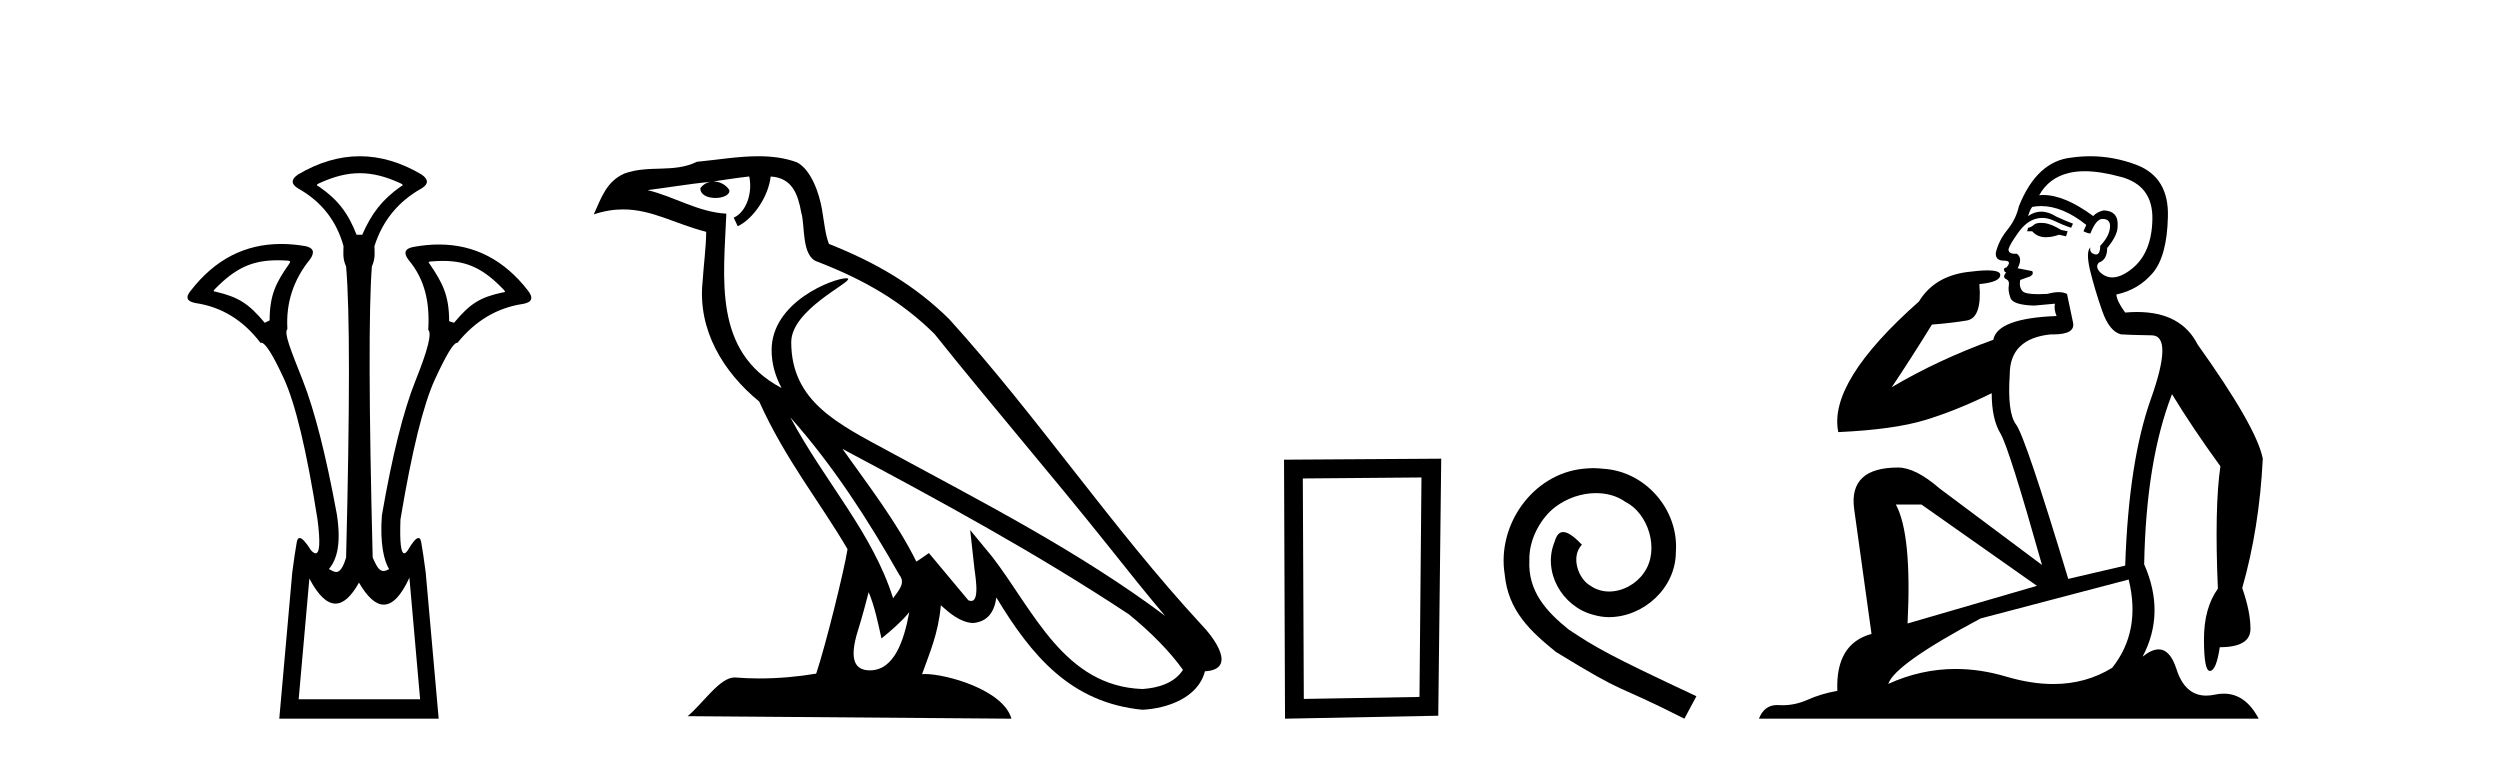
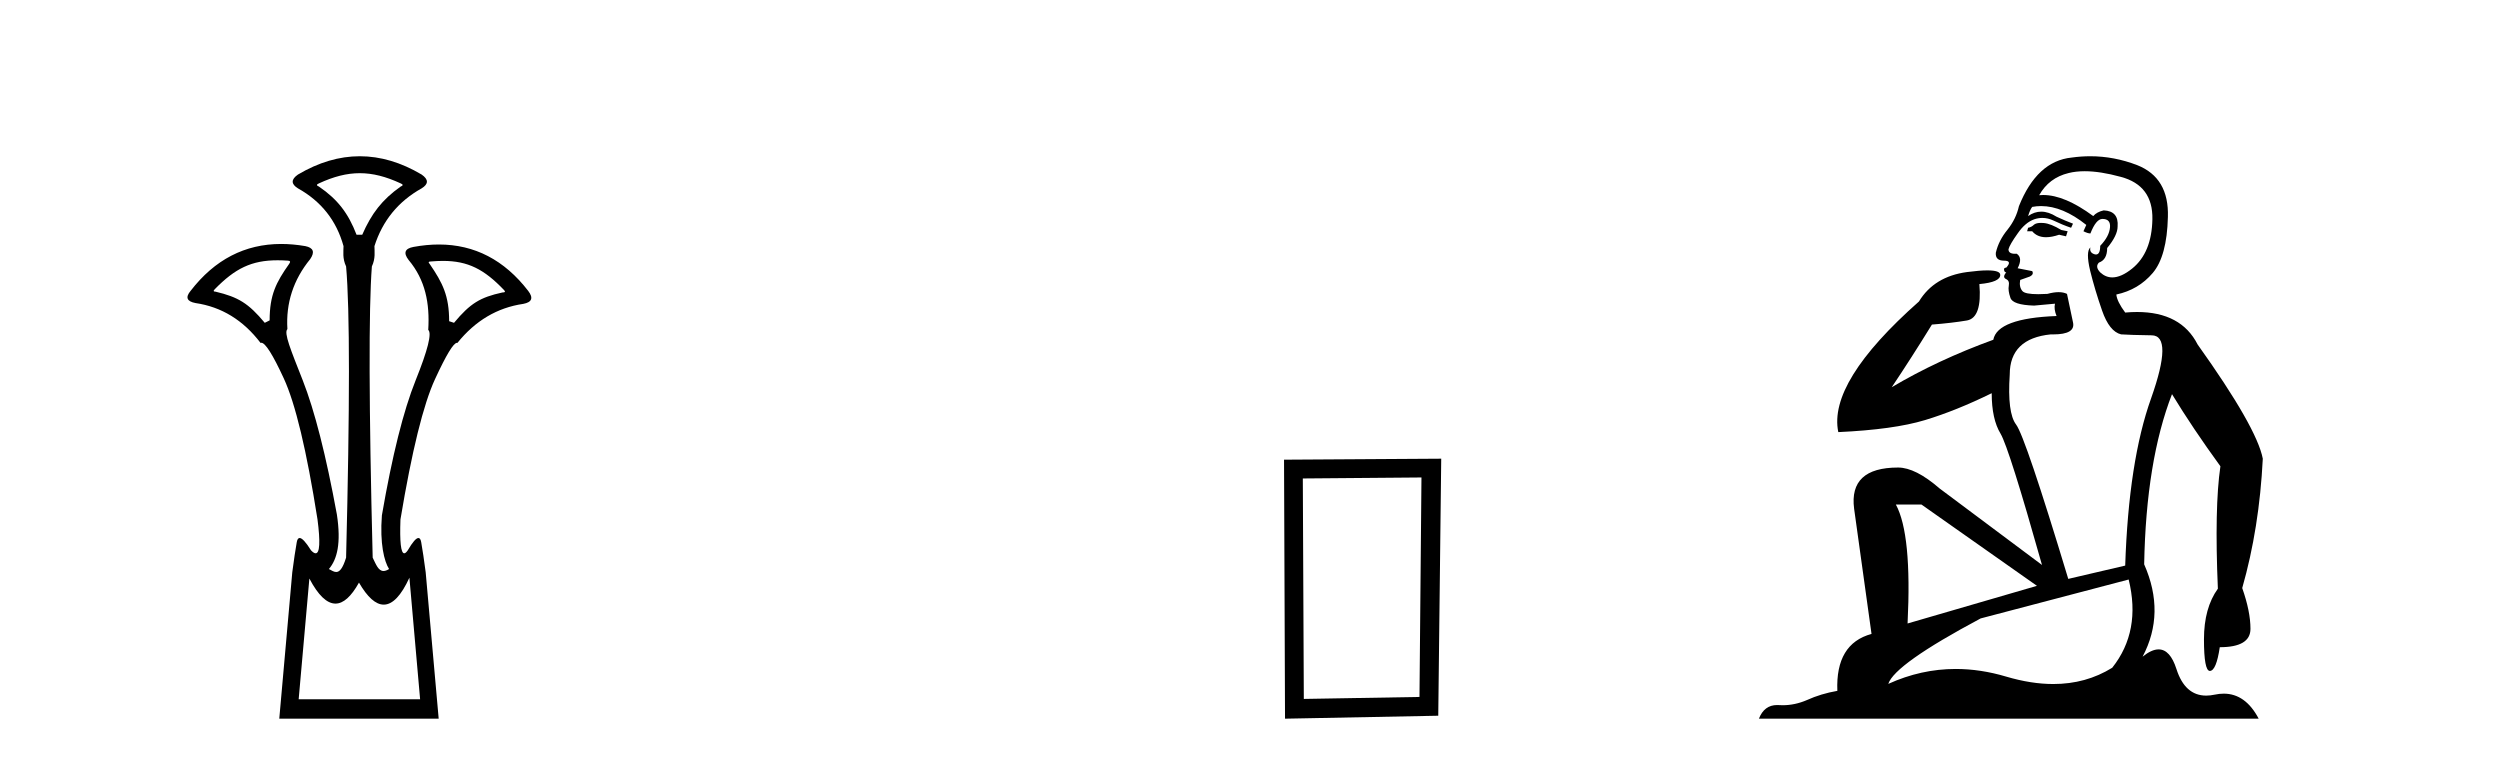
<svg xmlns="http://www.w3.org/2000/svg" width="135.0" height="41.0">
  <path d="M 19.429 9.352 C 20.135 9.352 20.841 9.535 21.632 9.901 C 21.778 9.96 21.778 10.019 21.632 10.077 C 20.636 10.78 20.058 11.533 19.561 12.675 L 19.253 12.675 C 18.814 11.533 18.251 10.78 17.226 10.077 C 17.08 10.019 17.08 9.96 17.226 9.901 C 18.017 9.535 18.723 9.352 19.429 9.352 ZM 14.988 14.055 C 15.159 14.055 15.338 14.061 15.527 14.074 C 15.673 14.074 15.702 14.133 15.614 14.25 C 14.912 15.245 14.56 15.924 14.56 17.301 L 14.297 17.432 C 13.418 16.378 12.871 16.043 11.641 15.75 C 11.524 15.75 11.509 15.706 11.597 15.618 C 12.693 14.496 13.584 14.055 14.988 14.055 ZM 23.918 14.089 C 25.269 14.089 26.145 14.539 27.217 15.662 C 27.305 15.75 27.275 15.794 27.129 15.794 C 25.928 16.057 25.396 16.378 24.517 17.432 L 24.254 17.345 C 24.254 15.968 23.902 15.275 23.2 14.25 C 23.112 14.162 23.141 14.118 23.287 14.118 C 23.509 14.099 23.719 14.089 23.918 14.089 ZM 22.108 31.197 L 22.686 37.762 L 16.128 37.762 L 16.706 31.241 C 17.18 32.143 17.65 32.594 18.116 32.594 C 18.542 32.594 18.965 32.216 19.385 31.461 C 19.844 32.254 20.29 32.65 20.722 32.65 C 21.2 32.65 21.662 32.166 22.108 31.197 ZM 19.429 8.437 C 18.316 8.437 17.203 8.766 16.091 9.425 C 15.71 9.689 15.71 9.938 16.091 10.172 C 17.35 10.875 18.17 11.914 18.55 13.29 C 18.55 13.583 18.484 13.949 18.689 14.388 C 18.894 16.702 18.894 21.943 18.689 30.113 C 18.5 30.721 18.328 30.888 18.154 30.888 C 18.026 30.888 17.897 30.798 17.76 30.728 C 18.21 30.198 18.427 29.337 18.192 27.785 C 17.607 24.593 16.992 22.177 16.348 20.538 C 15.703 18.898 15.315 17.975 15.52 17.77 C 15.432 16.365 15.842 15.106 16.75 13.993 C 17.013 13.612 16.925 13.378 16.486 13.29 C 16.037 13.213 15.602 13.174 15.183 13.174 C 13.225 13.174 11.595 14.018 10.293 15.706 C 10 16.057 10.088 16.277 10.557 16.365 C 11.962 16.57 13.133 17.287 14.07 18.517 C 14.083 18.512 14.096 18.509 14.11 18.509 C 14.327 18.509 14.731 19.149 15.322 20.428 C 15.952 21.789 16.559 24.329 17.145 28.048 C 17.303 29.268 17.269 29.878 17.044 29.878 C 16.978 29.878 16.894 29.824 16.794 29.717 C 16.516 29.273 16.312 29.052 16.18 29.052 C 16.104 29.052 16.052 29.127 16.025 29.278 C 15.952 29.688 15.871 30.23 15.783 30.903 L 15.081 38.809 L 23.689 38.809 L 22.987 30.903 C 22.899 30.23 22.818 29.688 22.745 29.278 C 22.718 29.127 22.668 29.052 22.596 29.052 C 22.471 29.052 22.279 29.273 22.02 29.717 C 21.947 29.824 21.883 29.878 21.829 29.878 C 21.648 29.878 21.58 29.268 21.625 28.048 C 22.24 24.359 22.862 21.833 23.492 20.472 C 24.095 19.166 24.49 18.513 24.677 18.513 C 24.685 18.513 24.692 18.515 24.7 18.517 C 25.666 17.317 26.852 16.614 28.257 16.409 C 28.726 16.321 28.814 16.087 28.521 15.706 C 27.234 14.038 25.627 13.203 23.7 13.203 C 23.259 13.203 22.802 13.247 22.328 13.334 C 21.859 13.422 21.771 13.656 22.064 14.037 C 22.972 15.12 23.213 16.379 23.125 17.814 C 23.33 17.99 23.103 18.898 22.444 20.538 C 21.786 22.177 21.178 24.608 20.622 27.829 C 20.504 29.351 20.747 30.318 21.01 30.728 C 20.892 30.801 20.794 30.834 20.71 30.834 C 20.433 30.834 20.307 30.486 20.125 30.113 C 19.92 21.943 19.905 16.702 20.081 14.388 C 20.286 13.949 20.22 13.583 20.22 13.29 C 20.659 11.914 21.508 10.875 22.767 10.172 C 23.148 9.938 23.148 9.689 22.767 9.425 C 21.654 8.766 20.542 8.437 19.429 8.437 Z" style="fill:#000000;stroke:none" />
-   <path d="M 42.68 22.54 L 42.68 22.54 C 44.974 25.118 46.874 28.06 48.566 31.048 C 48.922 31.486 48.522 31.888 48.228 32.305 C 47.113 28.763 44.545 26.03 42.68 22.54 ZM 40.459 9.529 C 40.651 10.422 40.298 11.451 39.621 11.755 L 39.838 12.217 C 40.683 11.815 41.496 10.612 41.617 9.532 C 42.771 9.601 43.087 10.47 43.268 11.479 C 43.484 12.168 43.264 13.841 44.138 14.13 C 46.718 15.129 48.691 16.285 50.461 18.031 C 53.516 21.852 56.708 25.552 59.763 29.376 C 60.95 30.865 62.036 32.228 62.917 33.257 C 58.278 29.789 53.094 27.136 48.009 24.38 C 45.306 22.911 42.727 21.71 42.727 18.477 C 42.727 16.738 45.931 15.281 45.799 15.055 C 45.787 15.035 45.75 15.026 45.692 15.026 C 45.034 15.026 41.667 16.274 41.667 18.907 C 41.667 19.637 41.863 20.313 42.202 20.944 C 42.197 20.944 42.192 20.943 42.187 20.943 C 38.494 18.986 39.08 15.028 39.223 11.538 C 37.689 11.453 36.424 10.616 34.967 10.267 C 36.098 10.121 37.224 9.933 38.357 9.816 L 38.357 9.816 C 38.145 9.858 37.95 9.982 37.821 10.154 C 37.802 10.526 38.223 10.69 38.633 10.69 C 39.034 10.69 39.424 10.534 39.386 10.264 C 39.205 9.982 38.875 9.799 38.538 9.799 C 38.528 9.799 38.518 9.799 38.508 9.799 C 39.072 9.719 39.822 9.599 40.459 9.529 ZM 46.909 31.976 C 47.24 32.78 47.412 33.632 47.599 34.476 C 48.137 34.04 48.658 33.593 49.1 33.06 L 49.1 33.06 C 48.812 34.623 48.276 36.199 46.974 36.199 C 46.187 36.199 45.822 35.667 46.327 34.054 C 46.565 33.293 46.754 32.566 46.909 31.976 ZM 45.495 24.242 L 45.495 24.242 C 50.761 27.047 55.975 29.879 60.956 33.171 C 62.129 34.122 63.174 35.181 63.881 36.172 C 63.412 36.901 62.519 37.152 61.693 37.207 C 57.477 37.06 55.827 32.996 53.601 30.093 L 52.389 28.622 L 52.598 30.507 C 52.613 30.846 52.96 32.452 52.442 32.452 C 52.398 32.452 52.348 32.44 52.29 32.415 L 50.16 29.865 C 49.932 30.015 49.717 30.186 49.482 30.325 C 48.426 28.187 46.879 26.196 45.495 24.242 ZM 40.951 8.437 C 39.844 8.437 38.71 8.636 37.635 8.736 C 36.353 9.361 35.055 8.884 33.71 9.373 C 32.739 9.809 32.466 10.693 32.064 11.576 C 32.637 11.386 33.158 11.308 33.649 11.308 C 35.215 11.308 36.477 12.097 38.133 12.518 C 38.13 13.349 37.999 14.292 37.937 15.242 C 37.681 17.816 39.037 20.076 40.999 21.685 C 42.404 24.814 44.348 27.214 45.767 29.655 C 45.598 30.752 44.577 34.89 44.074 36.376 C 43.089 36.542 42.037 36.636 41.002 36.636 C 40.585 36.636 40.17 36.62 39.764 36.588 C 39.732 36.584 39.701 36.582 39.669 36.582 C 38.871 36.582 37.994 37.945 37.134 38.673 L 54.618 38.809 C 54.172 37.233 51.066 36.397 49.962 36.397 C 49.898 36.397 49.841 36.399 49.792 36.405 C 50.182 35.29 50.668 34.243 50.806 32.686 C 51.294 33.123 51.841 33.595 52.524 33.644 C 53.359 33.582 53.698 33.011 53.804 32.267 C 55.696 35.396 57.812 37.951 61.693 38.327 C 63.034 38.261 64.705 37.675 65.066 36.25 C 66.845 36.149 65.541 34.416 64.881 33.737 C 60.04 28.498 56.045 22.517 51.262 17.238 C 49.42 15.421 47.34 14.192 44.764 13.173 C 44.572 12.702 44.51 12.032 44.385 11.295 C 44.249 10.491 43.82 9.174 43.035 8.765 C 42.367 8.519 41.665 8.437 40.951 8.437 Z" style="fill:#000000;stroke:none" />
  <path d="M 76.759 25.783 L 76.652 37.635 L 70.406 37.742 L 70.352 25.837 L 76.759 25.783 ZM 77.826 24.769 L 69.338 24.823 L 69.391 38.809 L 77.666 38.649 L 77.826 24.769 Z" style="fill:#000000;stroke:none" />
-   <path d="M 86.037 25.279 C 85.849 25.279 85.661 25.297 85.473 25.314 C 82.757 25.604 80.827 28.354 81.254 31.019 C 81.442 33.001 82.672 34.111 84.021 35.205 C 88.036 37.665 86.908 36.759 90.957 38.809 L 91.606 37.596 C 86.789 35.341 86.208 34.983 84.705 33.992 C 83.475 33.001 82.501 31.908 82.586 30.251 C 82.552 29.106 83.235 27.927 84.004 27.364 C 84.619 26.902 85.405 26.629 86.174 26.629 C 86.755 26.629 87.301 26.766 87.78 27.107 C 88.992 27.705 89.659 29.687 88.77 30.934 C 88.36 31.532 87.626 31.942 86.891 31.942 C 86.533 31.942 86.174 31.839 85.866 31.617 C 85.251 31.276 84.79 30.08 85.422 29.414 C 85.132 29.106 84.722 28.73 84.414 28.73 C 84.209 28.73 84.055 28.884 83.953 29.243 C 83.27 30.883 84.363 32.745 86.003 33.189 C 86.293 33.274 86.584 33.326 86.874 33.326 C 88.753 33.326 90.496 31.754 90.496 29.807 C 90.667 27.534 88.856 25.45 86.584 25.314 C 86.413 25.297 86.225 25.279 86.037 25.279 Z" style="fill:#000000;stroke:none" />
  <path d="M 110.215 12.036 Q 109.961 12.036 109.841 12.129 Q 109.705 12.266 109.517 12.3 L 109.465 12.488 L 109.739 12.488 Q 110.009 12.81 110.487 12.81 Q 110.795 12.81 111.191 12.676 L 111.566 12.761 L 111.652 12.488 L 111.31 12.419 Q 110.747 12.078 110.371 12.044 Q 110.287 12.036 110.215 12.036 ZM 112.574 9.246 Q 113.413 9.246 114.521 9.55 Q 116.264 10.011 116.229 11.839 Q 116.195 13.649 115.136 14.503 Q 114.543 14.98 114.065 14.98 Q 113.705 14.98 113.411 14.708 Q 113.121 14.401 113.343 14.179 Q 113.787 14.025 113.787 13.393 Q 114.351 12.71 114.351 12.232 Q 114.419 11.395 113.599 11.36 Q 113.223 11.446 113.035 11.668 Q 111.492 10.53 110.333 10.53 Q 110.222 10.53 110.115 10.541 L 110.115 10.541 Q 110.644 9.601 111.703 9.345 Q 112.094 9.246 112.574 9.246 ZM 110.22 11.128 Q 111.387 11.128 112.66 12.146 L 112.506 12.488 Q 112.745 12.607 112.882 12.607 Q 113.189 11.822 113.531 11.822 Q 113.975 11.822 113.941 12.266 Q 113.906 12.761 113.411 13.274 Q 113.411 13.743 113.183 13.743 Q 113.154 13.743 113.121 13.735 Q 112.813 13.649 112.882 13.359 L 112.882 13.359 Q 112.625 13.581 112.865 14.606 Q 113.121 15.648 113.514 16.775 Q 113.906 17.902 114.538 18.056 Q 115.034 18.09 116.195 18.107 Q 117.357 18.124 116.161 21.506 Q 114.948 24.888 114.761 30.542 L 111.686 31.26 Q 109.363 23.573 108.868 22.924 Q 108.389 22.292 108.526 20.225 Q 108.526 18.278 110.747 18.056 Q 110.811 18.058 110.872 18.058 Q 112.089 18.058 111.942 17.407 Q 111.806 16.741 111.618 15.87 Q 111.43 15.776 111.165 15.776 Q 110.9 15.776 110.559 15.87 Q 110.285 15.886 110.066 15.886 Q 109.353 15.886 109.209 15.716 Q 109.021 15.494 109.09 15.118 L 109.619 14.93 Q 109.841 14.811 109.739 14.64 L 108.953 14.486 Q 109.243 13.923 108.902 13.701 Q 108.852 13.704 108.809 13.704 Q 108.458 13.704 108.458 13.461 Q 108.526 13.205 108.953 12.607 Q 109.363 12.01 109.858 11.839 Q 110.072 11.768 110.285 11.768 Q 110.584 11.768 110.883 11.907 Q 111.379 12.146 111.84 12.3 L 111.942 12.078 Q 111.532 11.924 111.054 11.702 Q 110.622 11.429 110.226 11.429 Q 109.855 11.429 109.517 11.668 Q 109.619 11.326 109.739 11.173 Q 109.977 11.128 110.22 11.128 ZM 103.76 27.246 L 109.995 31.635 L 103.009 33.668 Q 103.248 28.851 102.377 27.246 ZM 114.948 31.294 Q 115.632 34.078 114.06 36.059 Q 112.642 36.937 110.877 36.937 Q 109.687 36.937 108.338 36.538 Q 106.948 36.124 105.609 36.124 Q 103.739 36.124 101.967 36.93 Q 102.309 35.871 106.955 33.395 L 114.948 31.294 ZM 112.873 8.437 Q 112.377 8.437 111.874 8.508 Q 109.995 8.696 109.021 11.138 Q 108.868 11.822 108.406 12.402 Q 107.928 12.983 107.774 13.649 Q 107.74 14.076 108.219 14.076 Q 108.68 14.076 108.338 14.452 Q 108.201 14.452 108.219 14.572 Q 108.236 14.708 108.338 14.708 Q 108.116 14.965 108.321 15.067 Q 108.526 15.152 108.475 15.426 Q 108.424 15.682 108.56 16.075 Q 108.68 16.468 109.841 16.502 L 110.969 16.399 L 110.969 16.399 Q 110.9 16.69 111.054 17.065 Q 107.86 17.185 107.638 18.347 Q 104.632 19.44 102.155 20.909 Q 103.197 19.354 104.324 17.527 Q 105.417 17.441 106.22 17.305 Q 107.04 17.151 106.886 15.34 Q 108.014 15.238 108.014 14.845 Q 108.014 14.601 107.321 14.601 Q 106.899 14.601 106.22 14.691 Q 104.444 14.93 103.624 16.28 Q 98.705 20.635 99.268 23.334 Q 102.257 23.197 103.948 22.685 Q 105.639 22.173 107.552 21.233 Q 107.552 22.634 108.031 23.42 Q 108.492 24.205 110.268 30.508 L 104.734 26.374 Q 103.436 25.247 102.496 25.247 Q 99.832 25.247 100.122 27.468 L 101.062 34.232 Q 99.114 34.761 99.217 37.306 Q 98.329 37.46 97.577 37.802 Q 96.928 38.082 96.266 38.082 Q 96.162 38.082 96.057 38.075 Q 96.01 38.072 95.965 38.072 Q 95.27 38.072 94.981 38.809 L 121.969 38.809 Q 121.257 37.457 120.083 37.457 Q 119.848 37.457 119.594 37.511 Q 119.352 37.563 119.134 37.563 Q 117.987 37.563 117.528 36.128 Q 117.188 35.067 116.565 35.067 Q 116.185 35.067 115.7 35.461 Q 116.947 33.104 115.785 30.474 Q 115.888 24.888 117.288 21.284 Q 118.399 23.112 119.902 25.179 Q 119.577 27.399 119.765 31.789 Q 119.014 32.831 119.014 34.522 Q 119.014 36.23 119.332 36.23 Q 119.335 36.23 119.338 36.23 Q 119.68 36.213 119.868 34.949 Q 121.525 34.949 121.525 33.958 Q 121.525 33.019 121.08 31.755 Q 122.003 28.527 122.191 24.769 Q 121.866 23.078 118.672 18.603 Q 117.78 16.848 115.401 16.848 Q 115.093 16.848 114.761 16.878 Q 114.316 16.28 114.282 15.904 Q 115.478 15.648 116.247 14.742 Q 117.015 13.837 117.066 11.719 Q 117.135 9.601 115.41 8.918 Q 114.164 8.437 112.873 8.437 Z" style="fill:#000000;stroke:none" />
</svg>